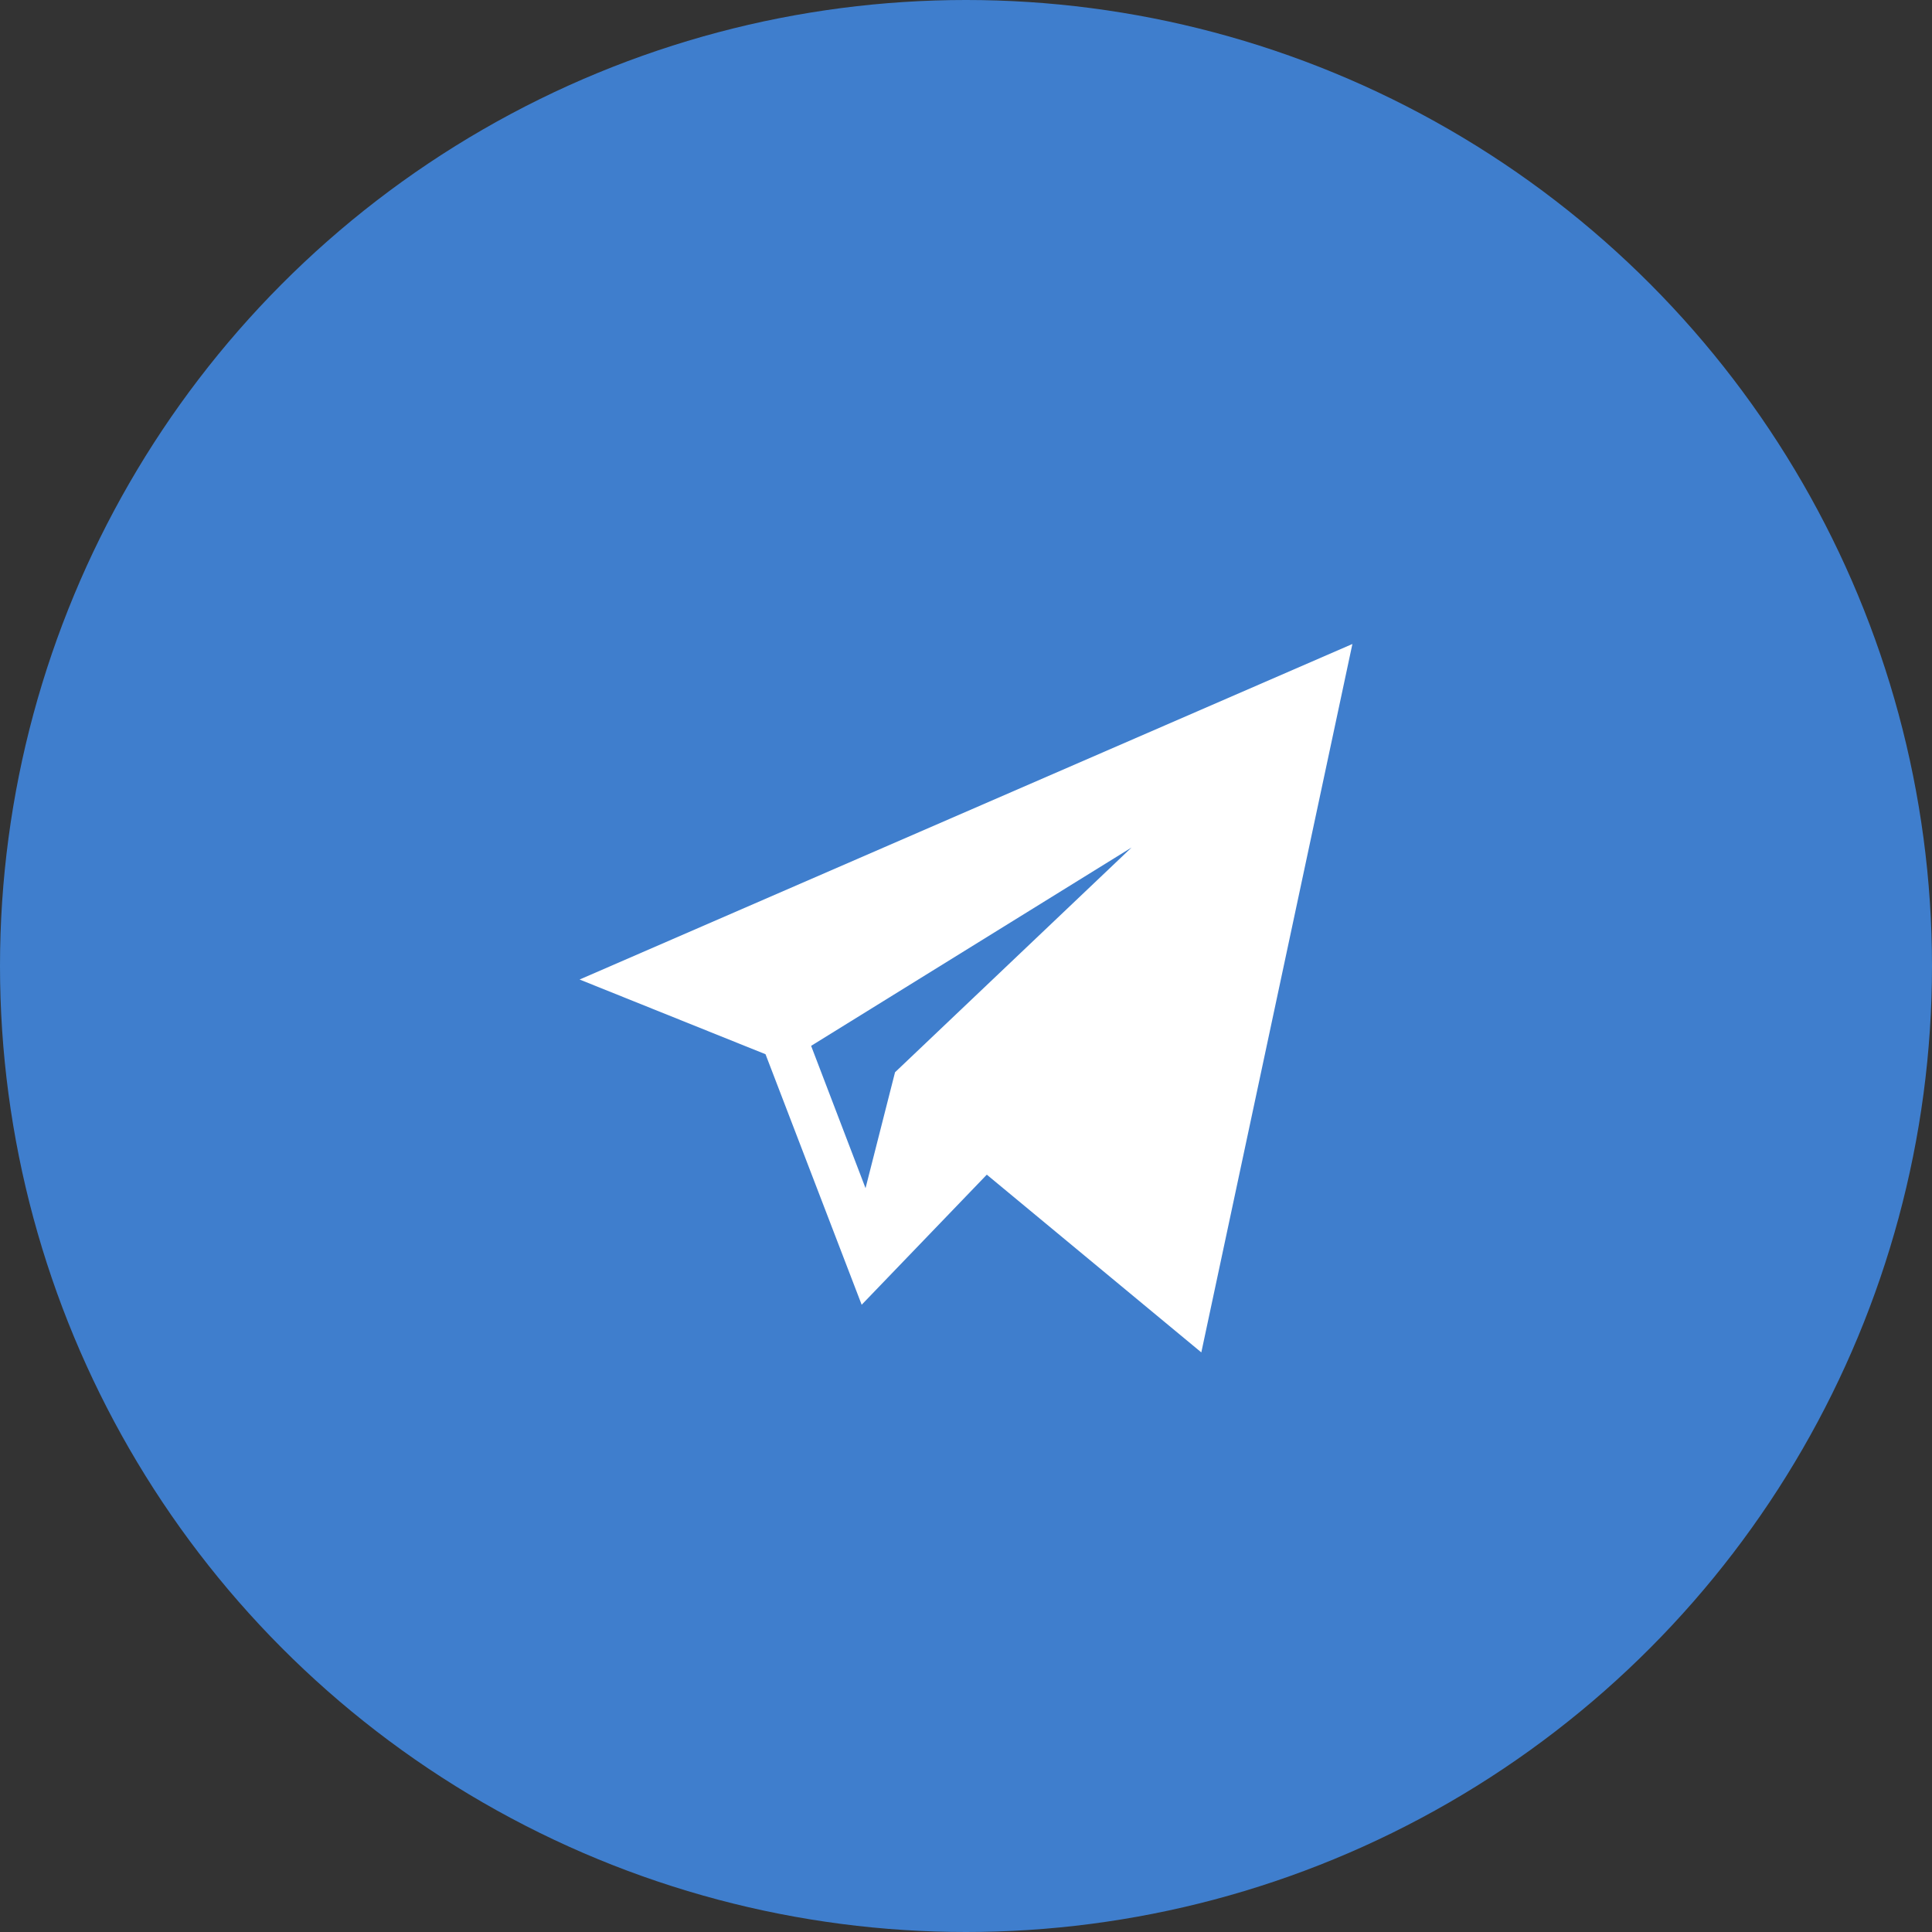
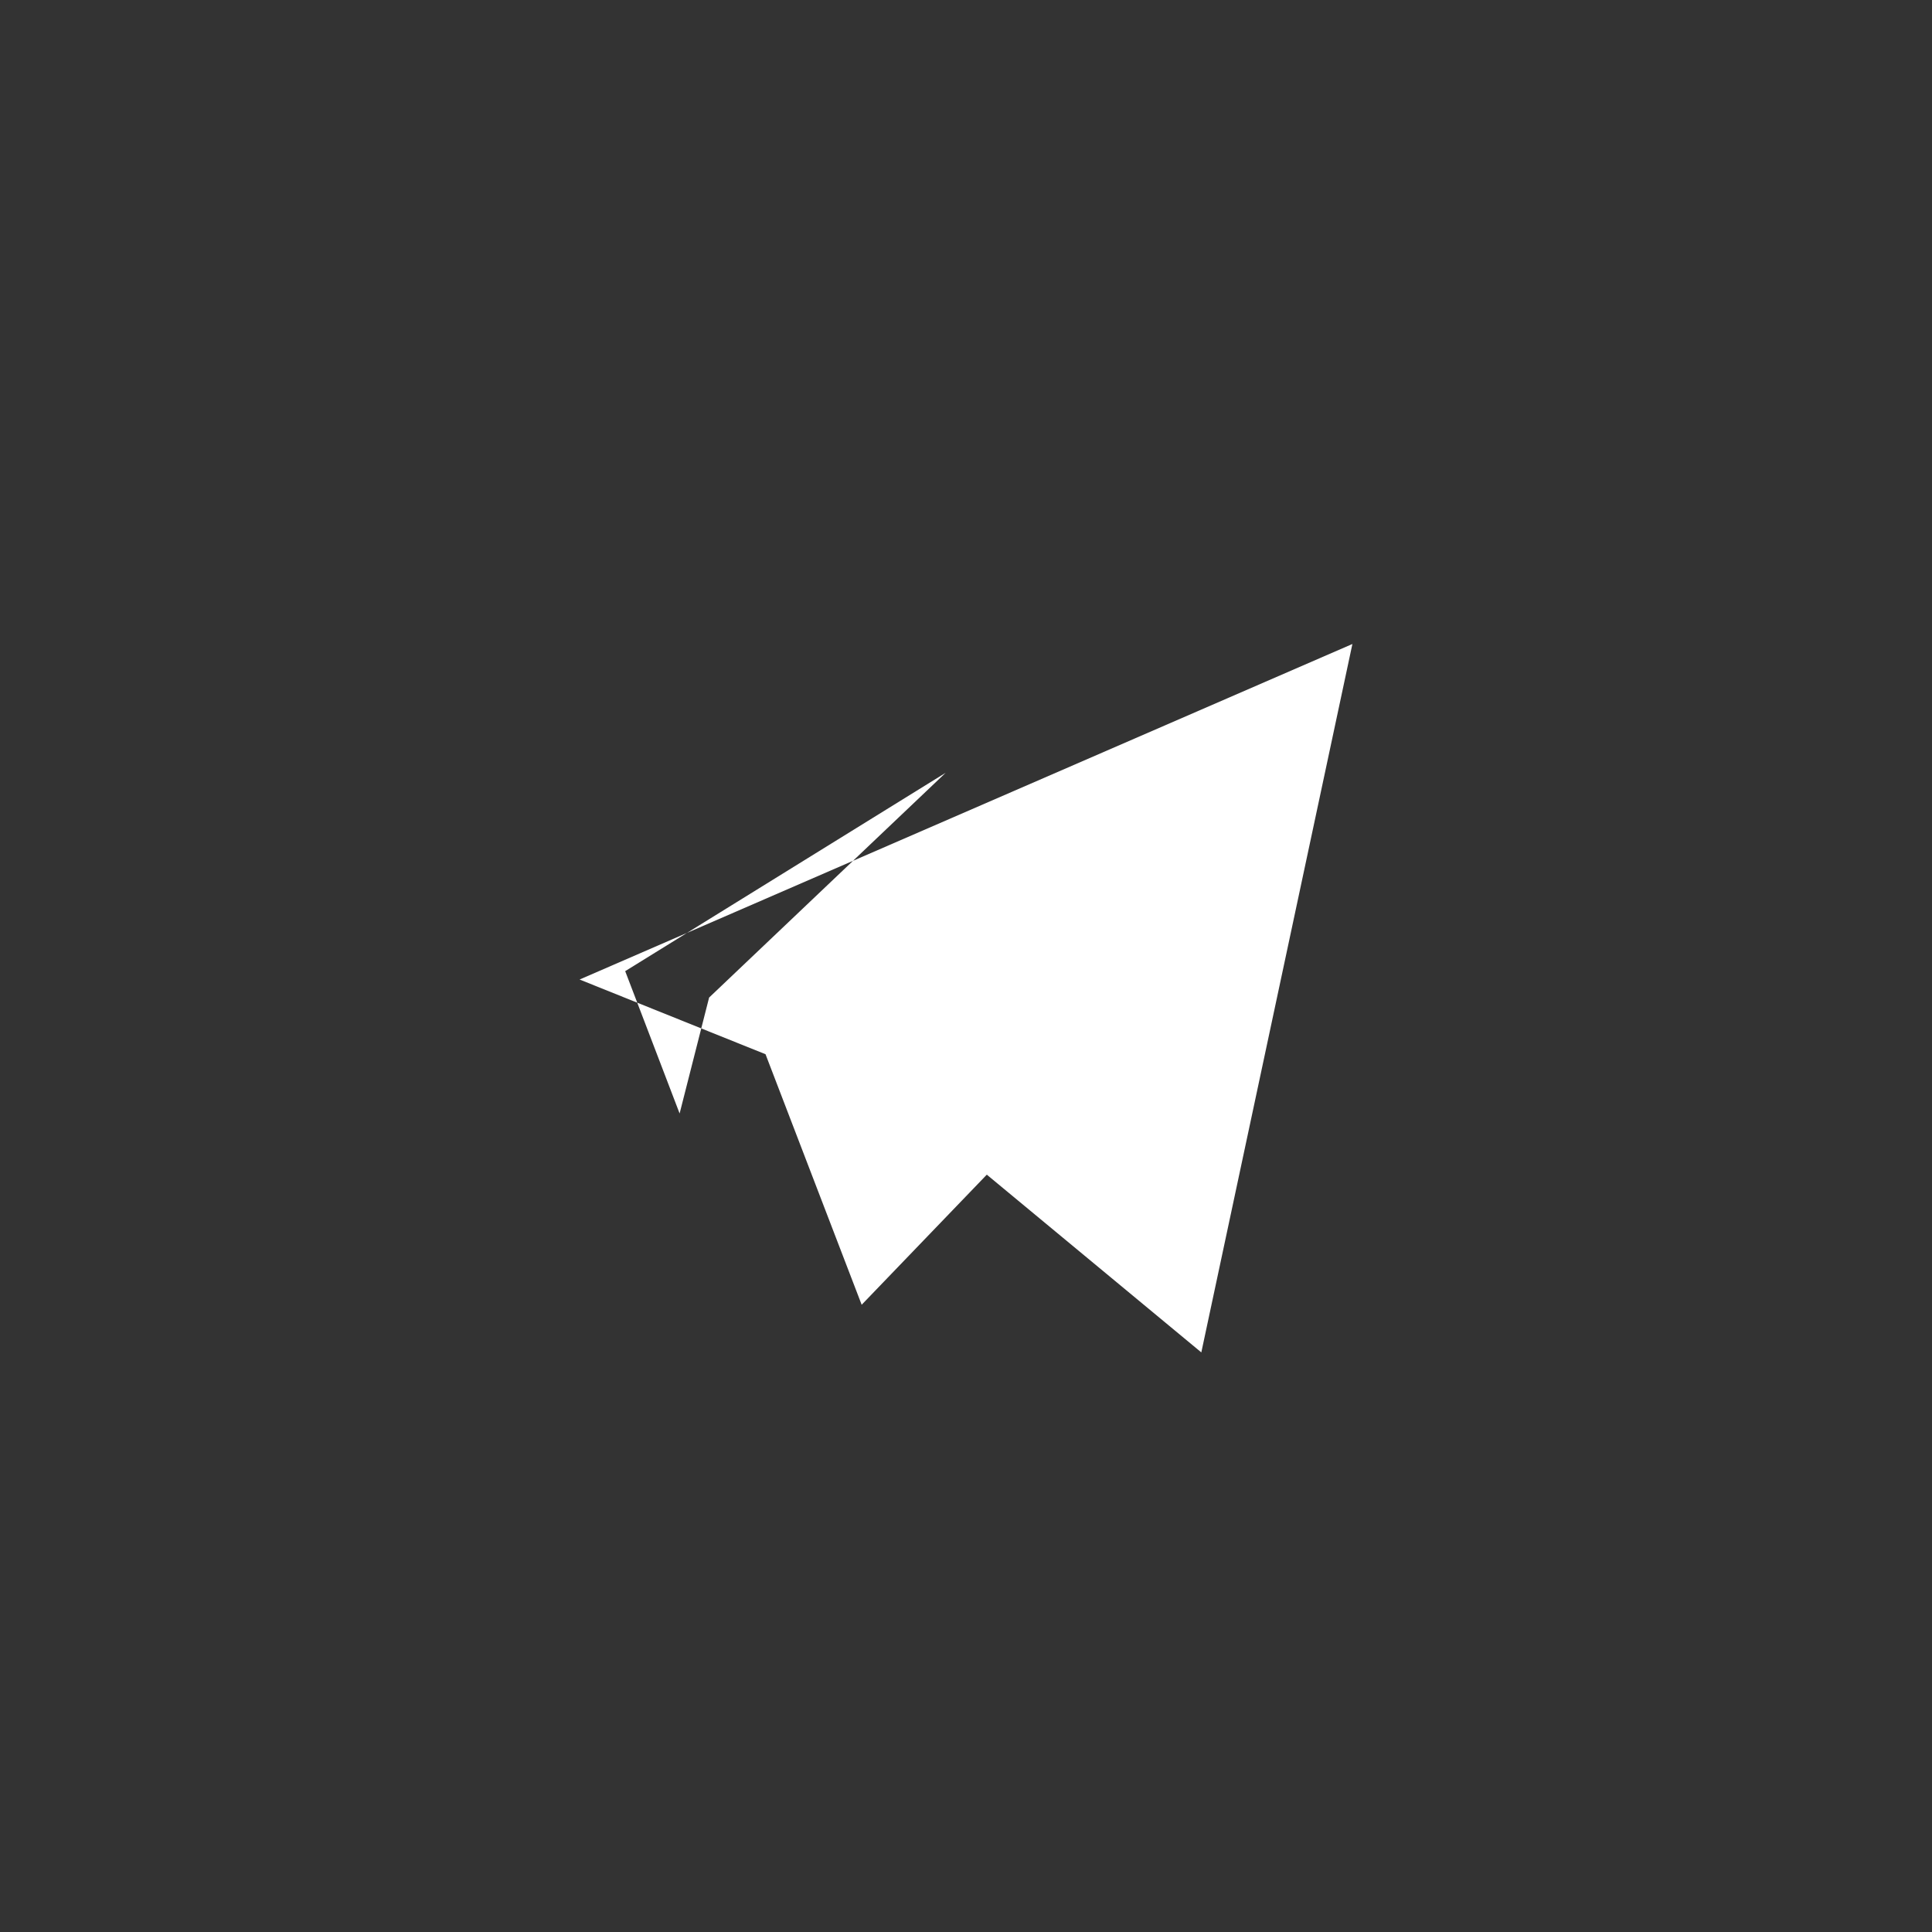
<svg xmlns="http://www.w3.org/2000/svg" id="телгр" width="30" height="30" viewBox="0 0 30 30">
  <rect x="0" y="0" width="30" height="30" fill="#333333" stroke="none" />
  <defs>
    <style> .cls-1 { fill: #3f7ecd; } .cls-2 { fill: #fff; fill-rule: evenodd; } </style>
  </defs>
-   <circle id="Эллипс_4" data-name="Эллипс 4" class="cls-1" cx="15" cy="15" r="15" />
-   <path id="Фигура_54_1" data-name="Фигура 54 1" class="cls-2" d="M440.887,5799.37l1.493,3.89,1.943-2.02,3.331,2.76L450,5793l-12,5.21Zm5.684-3.21-3.673,3.49-0.458,1.8-0.845-2.21Z" transform="translate(-429 -5783)" />
+   <path id="Фигура_54_1" data-name="Фигура 54 1" class="cls-2" d="M440.887,5799.37l1.493,3.89,1.943-2.02,3.331,2.76L450,5793l-12,5.21m5.684-3.21-3.673,3.49-0.458,1.8-0.845-2.21Z" transform="translate(-429 -5783)" />
</svg>